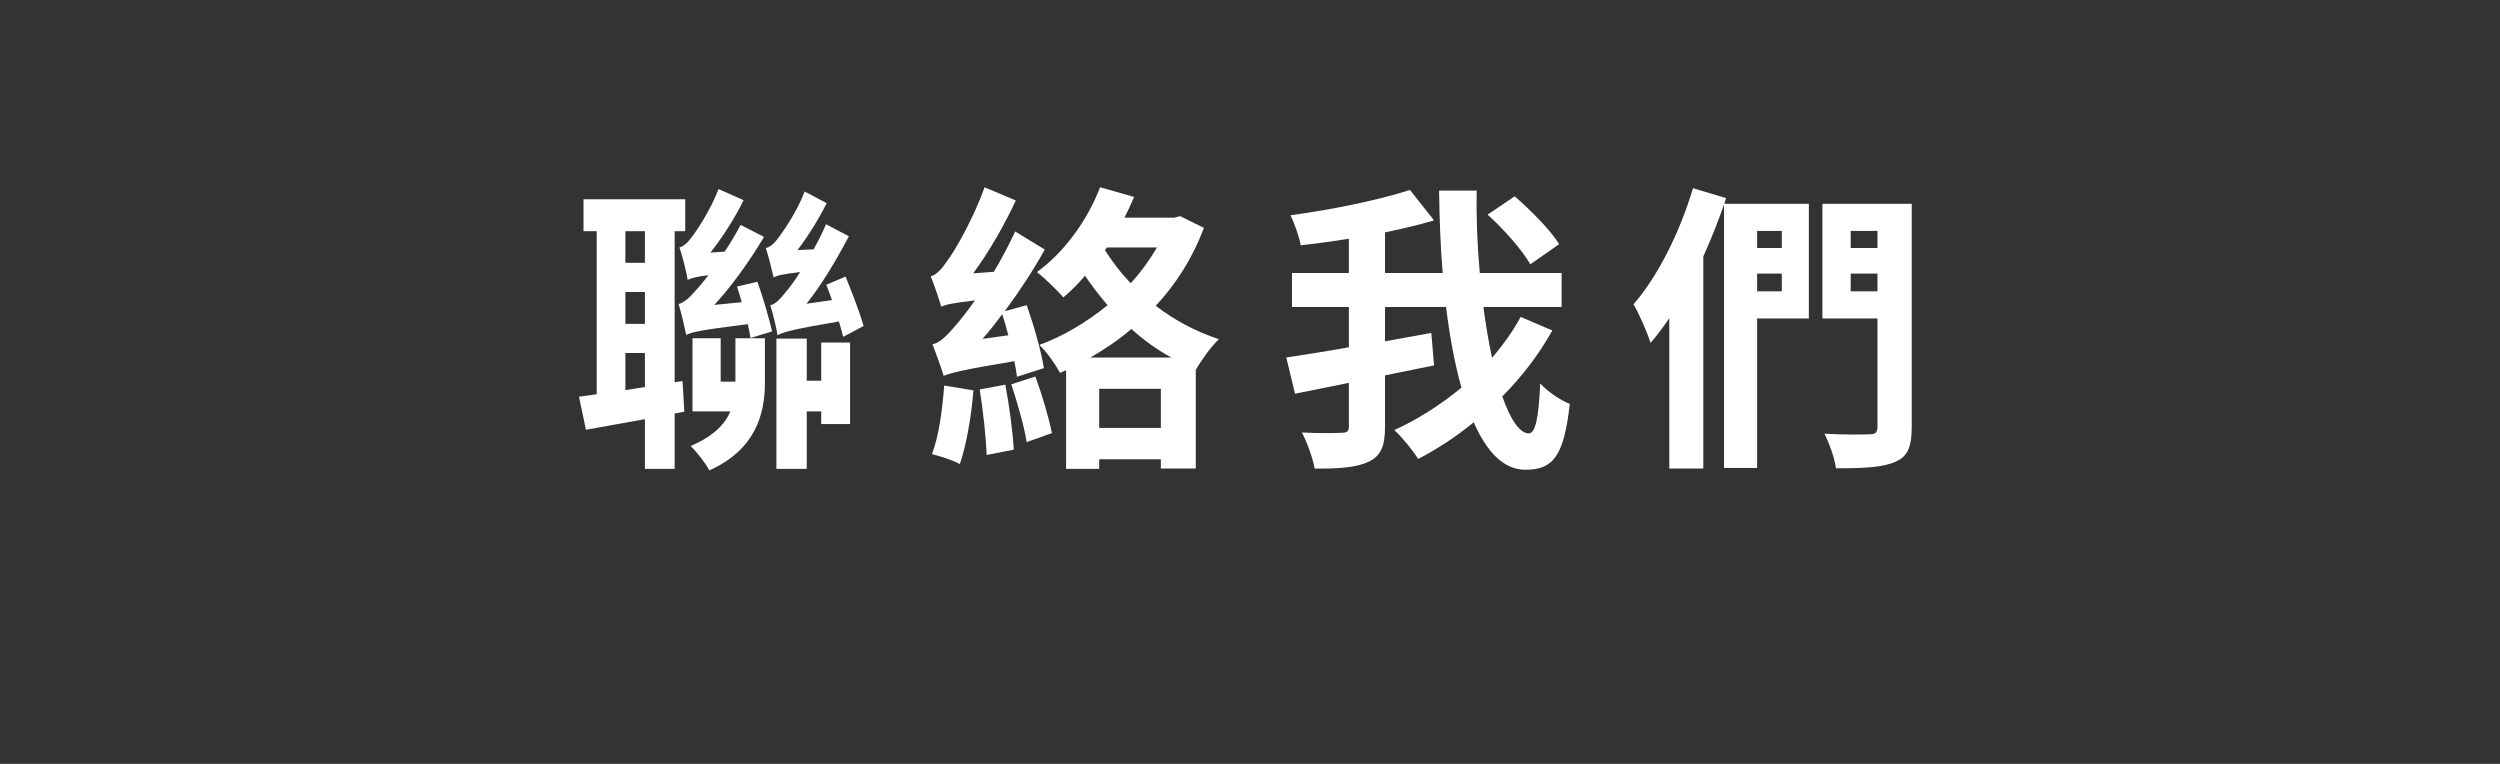
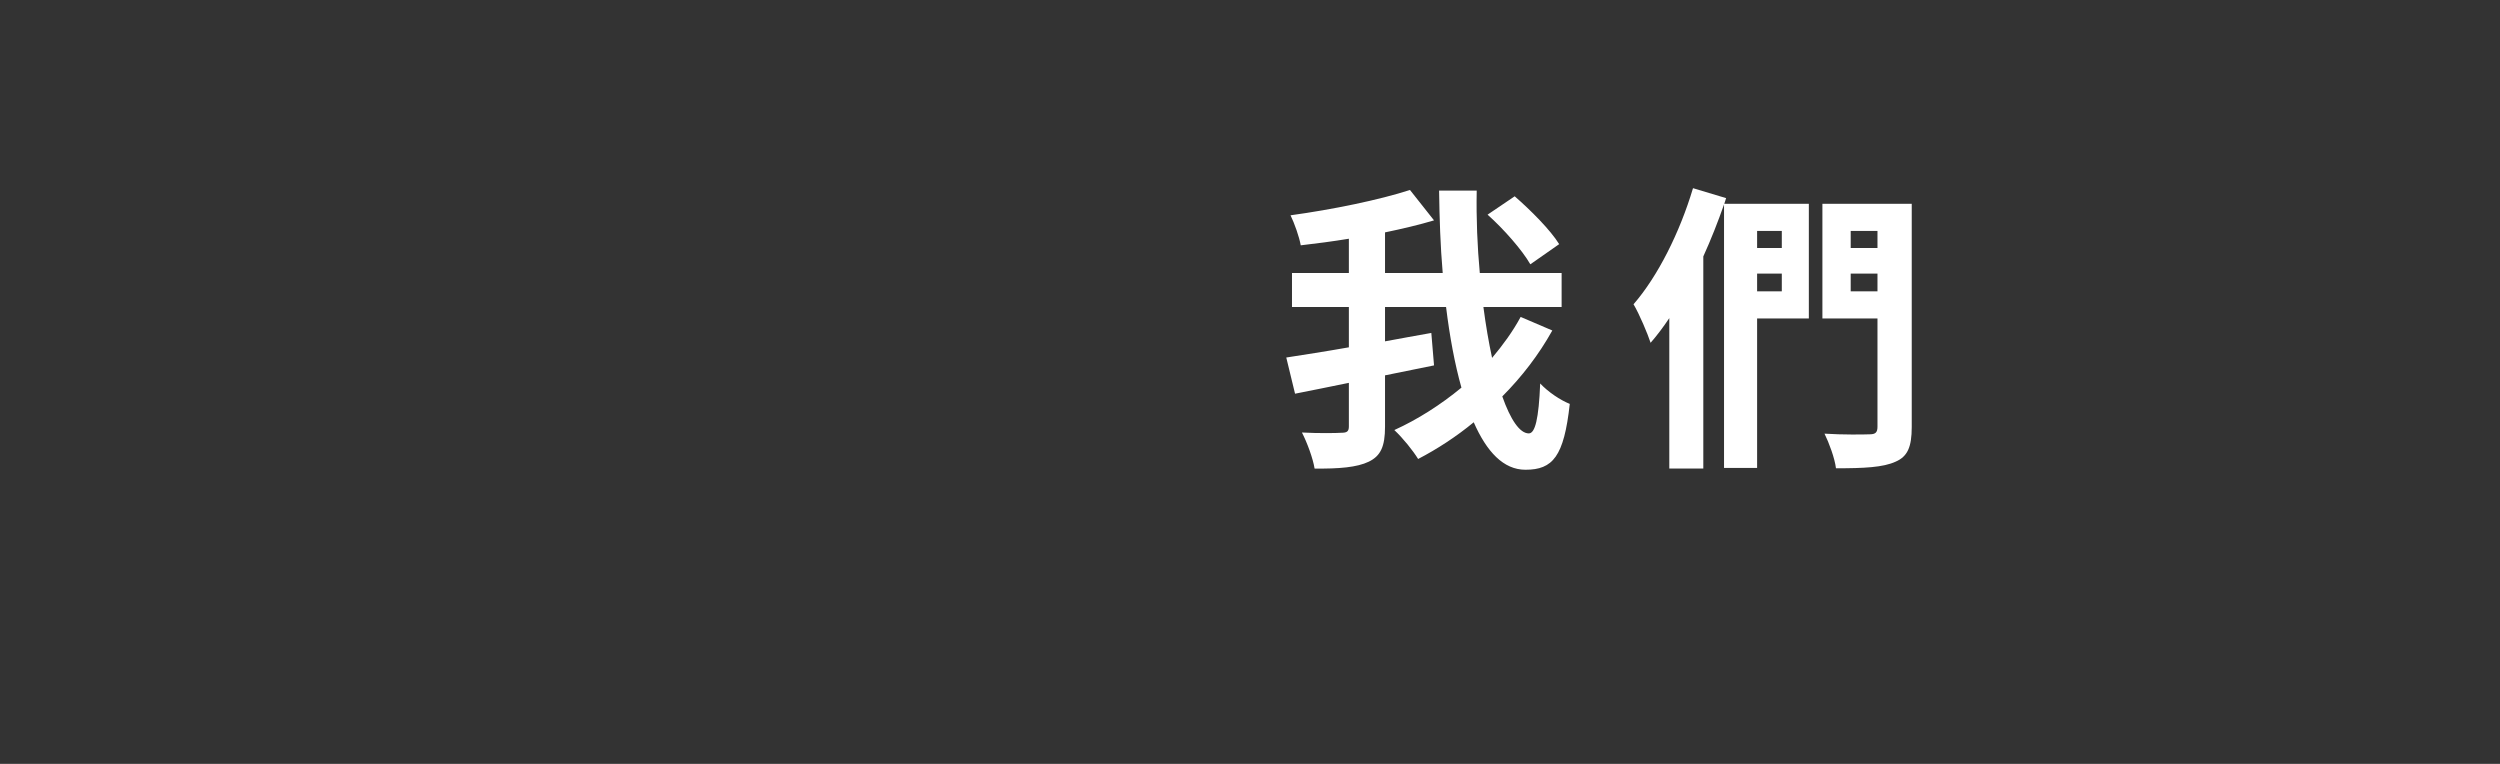
<svg xmlns="http://www.w3.org/2000/svg" height="33" version="1.0" viewBox="0 0 108 33" width="108">
  <rect x="0" y="0" width="108" height="33" fill="#333333" stroke="none" />
  <g fill="#fff">
    <g>
      <g>
-         <path d="M 12.699 -5.043 C 12.543 -5.59 12.203 -6.484 11.918 -7.176 L 11.086 -6.824 C 11.164 -6.617 11.254 -6.395 11.332 -6.16 L 10.23 -6.004 C 10.879 -6.812 11.504 -7.863 12.062 -8.918 L 11.074 -9.438 C 10.918 -9.07 10.734 -8.707 10.539 -8.355 L 9.84 -8.32 C 10.281 -8.891 10.734 -9.617 11.102 -10.348 L 10.152 -10.852 C 9.801 -9.93 9.176 -9.059 8.996 -8.824 C 8.824 -8.59 8.656 -8.449 8.473 -8.41 C 8.59 -8.059 8.746 -7.422 8.812 -7.137 C 8.941 -7.215 9.148 -7.277 9.957 -7.371 C 9.695 -6.965 9.488 -6.68 9.371 -6.551 C 9.098 -6.211 8.891 -5.98 8.668 -5.941 C 8.773 -5.59 8.941 -4.938 8.98 -4.641 C 9.203 -4.77 9.555 -4.887 11.633 -5.238 C 11.711 -4.992 11.762 -4.77 11.816 -4.574 Z M 2.406 -2.273 L 2.406 -3.875 L 3.25 -3.875 L 3.25 -2.406 Z M 3.25 -9.137 L 3.25 -7.773 L 2.406 -7.773 L 2.406 -9.137 Z M 2.406 -6.512 L 3.25 -6.512 L 3.25 -5.133 L 2.406 -5.133 Z M 4.875 -2.664 L 4.535 -2.613 L 4.535 -9.137 L 4.992 -9.137 L 4.992 -10.516 L 0.598 -10.516 L 0.598 -9.137 L 1.168 -9.137 L 1.168 -2.094 C 0.883 -2.055 0.625 -2.016 0.402 -1.988 L 0.703 -0.559 C 1.457 -0.703 2.328 -0.844 3.25 -1.016 L 3.25 1.129 L 4.535 1.129 L 4.535 -1.262 L 4.953 -1.34 Z M 7.16 -2.637 L 6.523 -2.637 L 6.523 -4.512 L 5.305 -4.512 L 5.305 -1.352 L 6.941 -1.352 C 6.707 -0.793 6.211 -0.285 5.227 0.145 C 5.457 0.352 5.887 0.91 6.031 1.195 C 8.02 0.312 8.434 -1.234 8.434 -2.574 L 8.434 -4.512 L 7.16 -4.512 Z M 7.227 -6.746 C 7.293 -6.539 7.371 -6.305 7.434 -6.07 L 6.25 -5.953 C 6.98 -6.746 7.746 -7.797 8.395 -8.891 L 7.383 -9.41 C 7.176 -9.008 6.941 -8.617 6.695 -8.254 L 6.082 -8.215 C 6.562 -8.824 7.109 -9.645 7.512 -10.477 L 6.434 -10.957 C 6.07 -10.02 5.457 -9.109 5.277 -8.891 C 5.109 -8.645 4.926 -8.488 4.742 -8.434 C 4.875 -8.059 5.043 -7.371 5.094 -7.059 L 5.094 -7.031 C 5.227 -7.098 5.395 -7.16 5.992 -7.238 C 5.758 -6.926 5.562 -6.695 5.457 -6.59 C 5.188 -6.266 4.926 -6.043 4.707 -5.992 C 4.82 -5.613 4.977 -4.953 5.031 -4.652 C 5.238 -4.77 5.574 -4.859 7.695 -5.121 C 7.746 -4.898 7.785 -4.691 7.812 -4.523 L 8.746 -4.809 C 8.617 -5.355 8.355 -6.277 8.109 -6.953 Z M 10.867 -2.676 L 10.242 -2.676 L 10.242 -4.496 L 8.93 -4.496 L 8.93 1.129 L 10.242 1.129 L 10.242 -1.352 L 10.867 -1.352 L 10.867 -0.805 L 12.113 -0.805 L 12.113 -4.328 L 10.867 -4.328 Z M 10.867 -2.676" transform="translate(24.61 19.125)" />
-       </g>
+         </g>
    </g>
  </g>
  <g fill="#fff">
    <g>
      <g>
-         <path d="M 2.574 -4.484 C 2.871 -4.82 3.16 -5.188 3.43 -5.551 C 3.523 -5.266 3.613 -4.953 3.691 -4.641 Z M 5.227 -3.223 C 5.121 -3.914 4.797 -5.07 4.484 -5.941 L 3.535 -5.68 C 4.172 -6.539 4.77 -7.449 5.266 -8.344 L 3.988 -9.125 C 3.719 -8.539 3.391 -7.93 3.066 -7.383 L 2.172 -7.316 C 2.859 -8.242 3.508 -9.383 4.016 -10.465 L 2.664 -11.035 C 2.184 -9.672 1.352 -8.242 1.078 -7.891 C 0.805 -7.488 0.586 -7.254 0.34 -7.188 C 0.492 -6.812 0.715 -6.16 0.793 -5.875 C 0.977 -5.965 1.262 -6.031 2.25 -6.148 C 1.898 -5.641 1.598 -5.277 1.441 -5.094 C 1.027 -4.613 0.742 -4.316 0.414 -4.25 C 0.57 -3.859 0.82 -3.16 0.898 -2.887 C 1.184 -3.004 1.598 -3.133 3.953 -3.523 C 4.004 -3.262 4.043 -3.027 4.066 -2.848 Z M 0.922 -2.469 C 0.844 -1.43 0.688 -0.262 0.391 0.492 C 0.715 0.57 1.324 0.766 1.598 0.922 C 1.871 0.129 2.094 -1.105 2.184 -2.262 Z M 2.457 -2.301 C 2.598 -1.402 2.73 -0.223 2.754 0.531 L 3.926 0.301 C 3.887 -0.469 3.73 -1.613 3.562 -2.508 Z M 3.82 -2.523 C 4.082 -1.73 4.379 -0.703 4.484 -0.027 L 5.574 -0.414 C 5.445 -1.078 5.148 -2.078 4.859 -2.859 Z M 7.238 -3.68 C 7.863 -4.043 8.449 -4.434 9.008 -4.914 C 9.527 -4.445 10.098 -4.027 10.734 -3.68 Z M 7.617 -0.637 L 7.617 -2.328 L 10.281 -2.328 L 10.281 -0.637 Z M 7.953 -8.434 L 10.113 -8.434 C 9.801 -7.902 9.422 -7.371 8.98 -6.891 C 8.527 -7.355 8.164 -7.852 7.863 -8.32 Z M 11.113 -9.789 L 10.867 -9.723 L 8.707 -9.723 C 8.863 -10.02 8.996 -10.32 9.125 -10.617 L 7.656 -11.035 C 7.098 -9.578 6.082 -8.203 4.926 -7.371 C 5.266 -7.109 5.824 -6.562 6.07 -6.277 C 6.395 -6.551 6.707 -6.863 7.004 -7.215 C 7.293 -6.785 7.617 -6.367 7.98 -5.941 C 7.082 -5.211 6.07 -4.602 5.031 -4.223 C 5.344 -3.938 5.73 -3.379 5.926 -3.016 L 6.188 -3.133 L 6.188 1.129 L 7.617 1.129 L 7.617 0.715 L 10.281 0.715 L 10.281 1.117 L 11.789 1.117 L 11.789 -3.16 L 11.801 -3.16 C 12.023 -3.562 12.477 -4.184 12.789 -4.473 C 11.762 -4.809 10.84 -5.316 10.059 -5.914 C 10.945 -6.863 11.66 -7.992 12.141 -9.281 Z M 11.113 -9.789" transform="translate(39.868 19.125)" />
-       </g>
+         </g>
    </g>
  </g>
  <g fill="#fff">
    <g>
      <g>
        <path d="M 12.23 -8.578 C 11.855 -9.188 10.996 -10.047 10.309 -10.645 L 9.137 -9.852 C 9.84 -9.227 10.645 -8.305 10.984 -7.707 Z M 10.566 -5.434 C 10.23 -4.809 9.801 -4.223 9.332 -3.664 C 9.188 -4.328 9.059 -5.082 8.957 -5.863 L 12.336 -5.863 L 12.336 -7.332 L 8.801 -7.332 C 8.695 -8.473 8.645 -9.684 8.668 -10.891 L 7.043 -10.891 C 7.059 -9.711 7.098 -8.5 7.199 -7.332 L 4.707 -7.332 L 4.707 -9.086 C 5.457 -9.242 6.172 -9.41 6.824 -9.605 L 5.785 -10.918 C 4.457 -10.488 2.445 -10.074 0.625 -9.824 C 0.793 -9.477 1 -8.902 1.066 -8.527 C 1.73 -8.605 2.445 -8.695 3.145 -8.812 L 3.145 -7.332 L 0.688 -7.332 L 0.688 -5.863 L 3.145 -5.863 L 3.145 -4.121 C 2.117 -3.938 1.184 -3.797 0.441 -3.68 L 0.82 -2.117 C 1.508 -2.25 2.312 -2.418 3.145 -2.586 L 3.145 -0.703 C 3.145 -0.492 3.066 -0.43 2.832 -0.43 C 2.598 -0.414 1.844 -0.402 1.117 -0.441 C 1.34 -0.012 1.598 0.688 1.664 1.117 C 2.715 1.129 3.496 1.066 4.004 0.82 C 4.523 0.57 4.707 0.156 4.707 -0.688 L 4.707 -2.91 L 6.824 -3.34 L 6.707 -4.742 C 6.043 -4.629 5.367 -4.496 4.707 -4.379 L 4.707 -5.863 L 7.344 -5.863 C 7.5 -4.59 7.719 -3.406 8.008 -2.379 C 7.109 -1.637 6.109 -1 5.109 -0.547 C 5.484 -0.195 5.914 0.34 6.137 0.703 C 6.965 0.273 7.785 -0.262 8.539 -0.883 C 9.098 0.391 9.824 1.168 10.773 1.168 C 11.957 1.168 12.438 0.598 12.688 -1.676 C 12.27 -1.844 11.75 -2.195 11.41 -2.559 C 11.348 -1.027 11.191 -0.402 10.918 -0.402 C 10.527 -0.402 10.125 -1 9.773 -2 C 10.617 -2.848 11.348 -3.797 11.934 -4.848 Z M 10.566 -5.434" transform="translate(55.126 19.125)" />
      </g>
    </g>
  </g>
  <g fill="#fff">
    <g>
      <g>
        <path d="M 6.59 -9.148 L 6.59 -8.41 L 5.523 -8.41 L 5.523 -9.148 Z M 5.523 -6.539 L 5.523 -7.305 L 6.59 -7.305 L 6.59 -6.539 Z M 7.758 -10.32 L 4.105 -10.32 L 4.184 -10.566 L 2.754 -10.996 C 2.184 -9.086 1.234 -7.188 0.184 -5.98 C 0.43 -5.574 0.805 -4.68 0.922 -4.316 C 1.195 -4.629 1.469 -4.992 1.73 -5.383 L 1.73 1.117 L 3.199 1.117 L 3.199 -8.047 C 3.535 -8.785 3.836 -9.555 4.094 -10.293 L 4.094 1.09 L 5.523 1.09 L 5.523 -5.367 L 7.758 -5.367 Z M 9.566 -6.539 L 9.566 -7.305 L 10.723 -7.305 L 10.723 -6.539 Z M 10.723 -9.148 L 10.723 -8.41 L 9.566 -8.41 L 9.566 -9.148 Z M 12.203 -10.32 L 8.344 -10.32 L 8.344 -5.367 L 10.723 -5.367 L 10.723 -0.688 C 10.723 -0.441 10.633 -0.363 10.387 -0.363 C 10.125 -0.352 9.227 -0.34 8.434 -0.391 C 8.629 0 8.879 0.676 8.93 1.105 C 10.152 1.105 10.969 1.066 11.504 0.82 C 12.023 0.598 12.203 0.184 12.203 -0.676 Z M 12.203 -10.32" transform="translate(70.384 19.125)" />
      </g>
    </g>
  </g>
</svg>